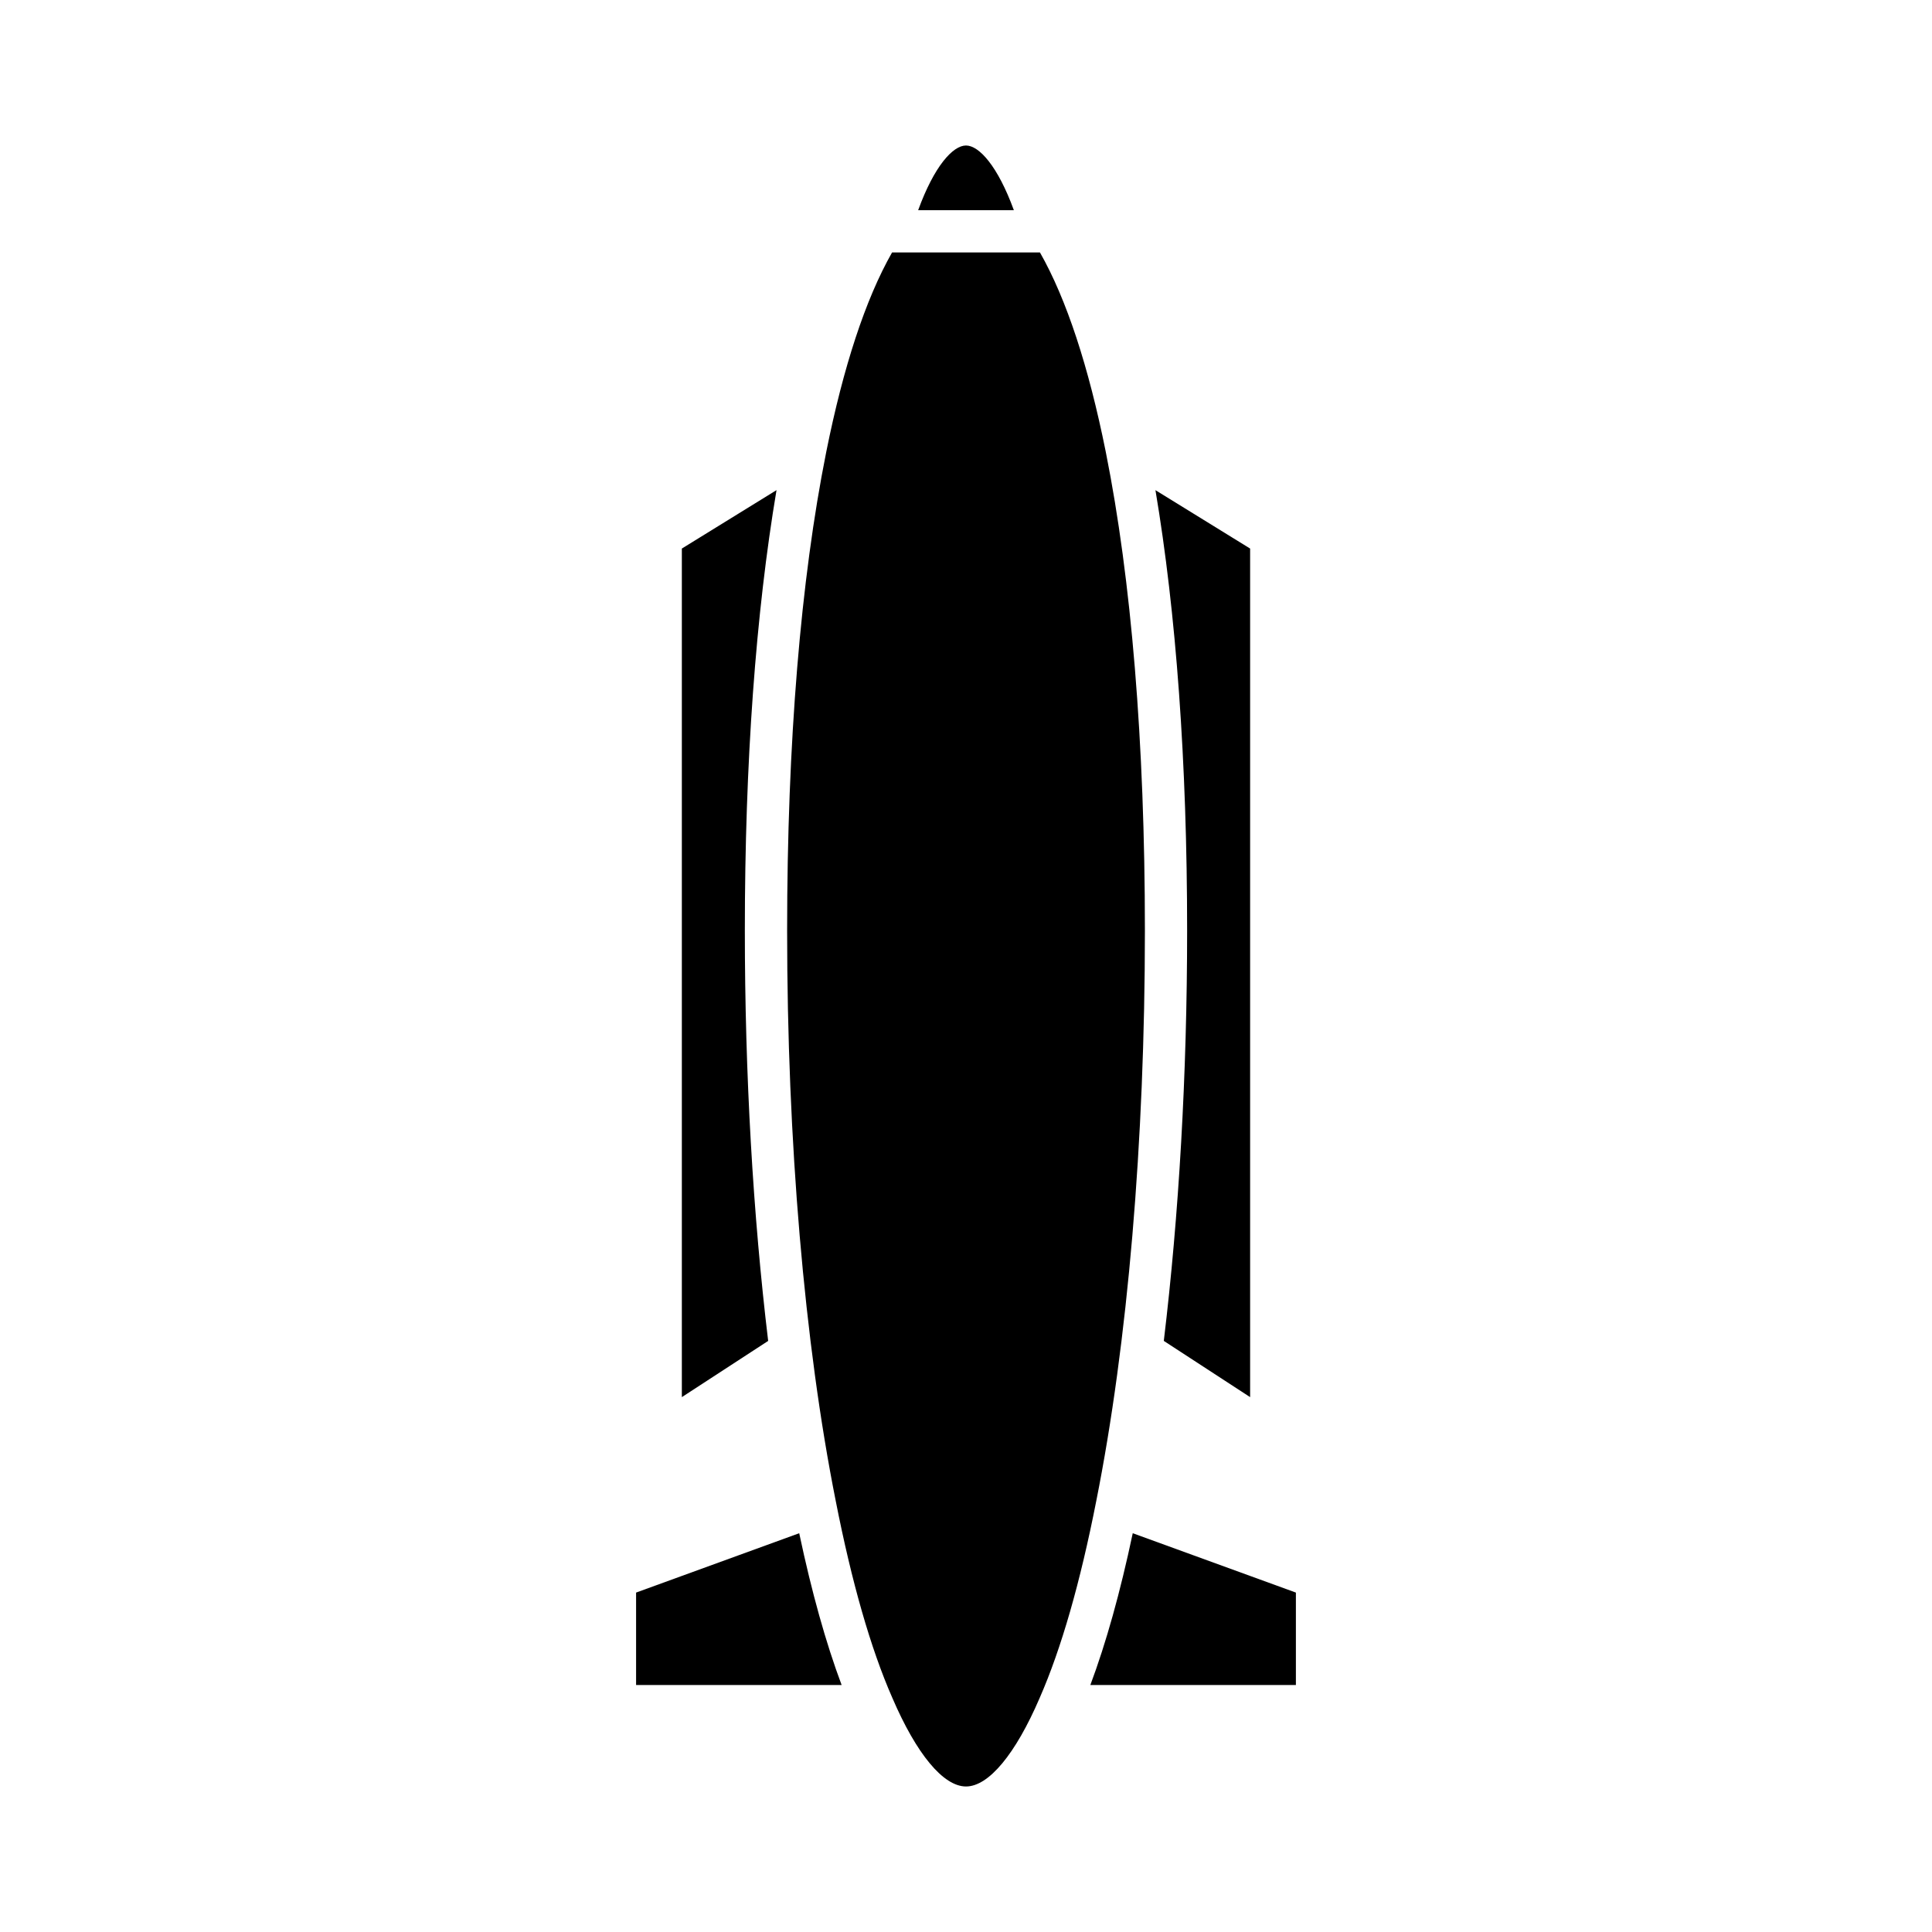
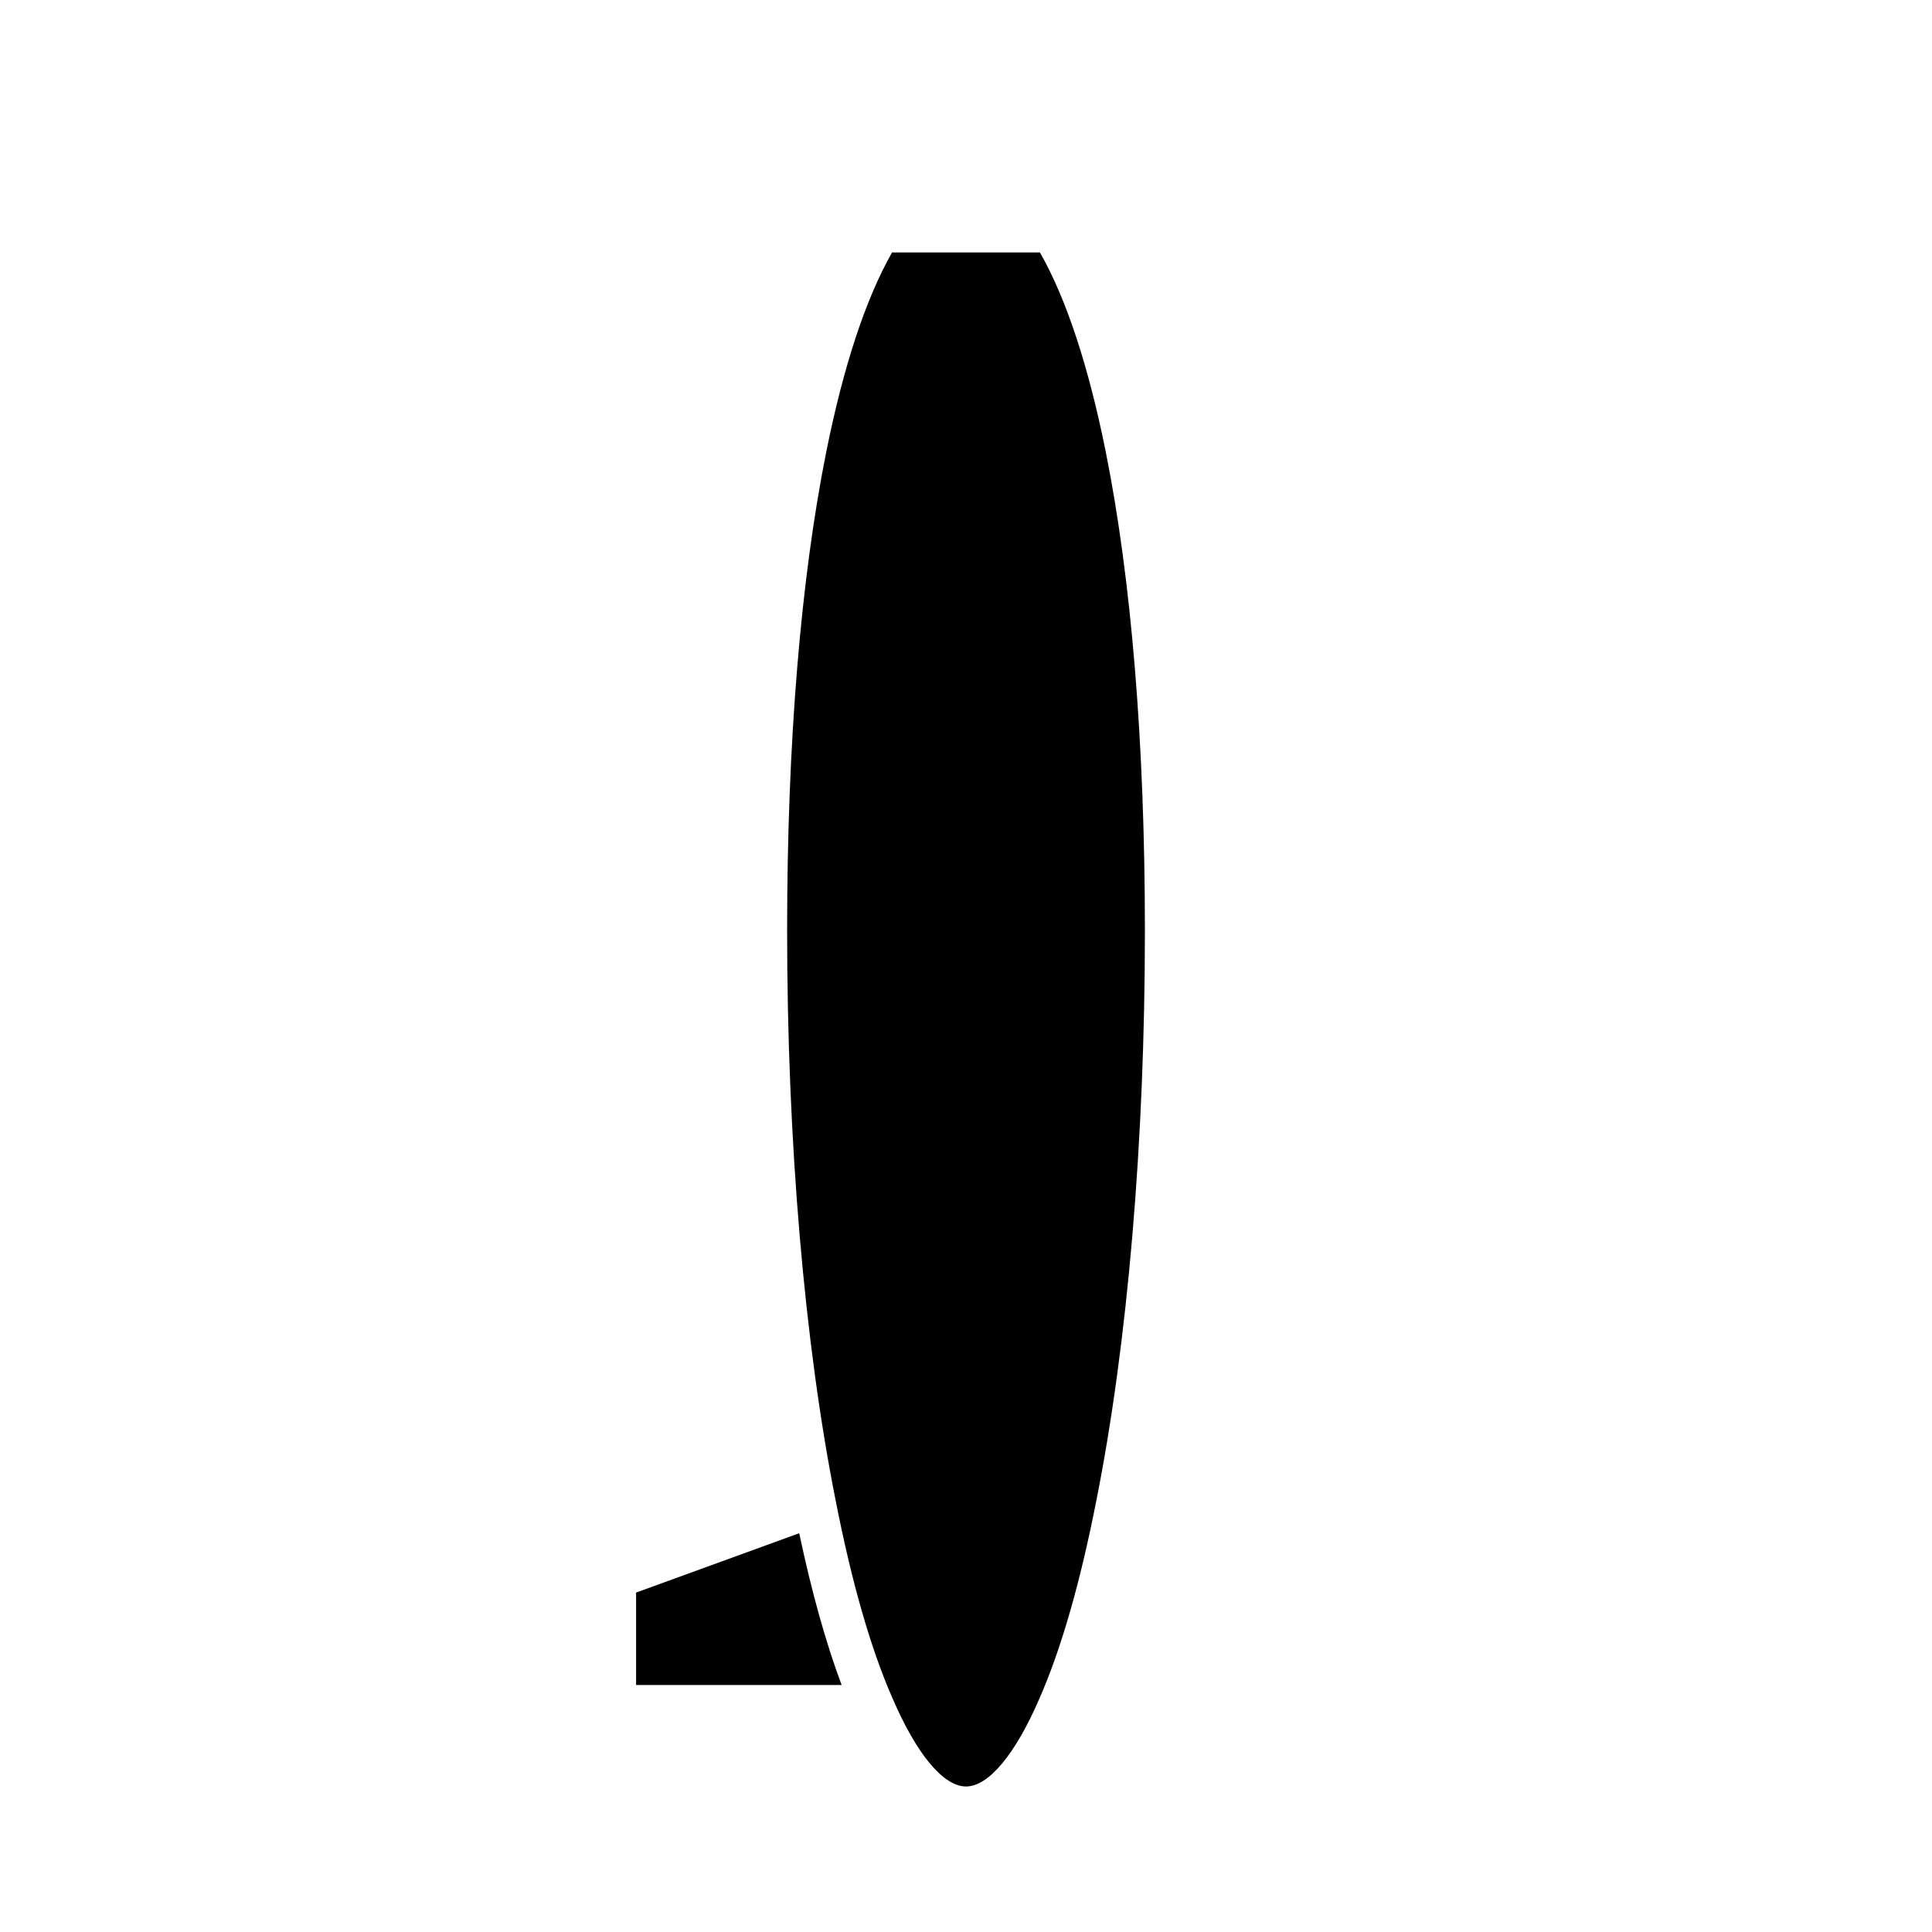
<svg xmlns="http://www.w3.org/2000/svg" fill="#000000" width="800px" height="800px" version="1.1" viewBox="144 144 512 512">
  <g>
-     <path d="m444.19 550.32c-3.309 15.645-7.074 29.105-11.238 40.23h54.473v-24.5z" />
-     <path d="m452.42 499.35 22.875 14.902v-224.88l-25.09-15.477c5.461 32.383 8.395 72.023 8.395 116.69 0 38.266-2.18 75.492-6.18 108.76z" />
-     <path d="m400 182.56c-3.453 0-8.414 5.414-12.68 17.145h25.363c-4.273-11.727-9.23-17.145-12.684-17.145z" />
-     <path d="m341.39 390.59c0-44.668 2.934-84.309 8.395-116.7l-25.09 15.484v224.88l22.875-14.898c-4-33.266-6.18-70.492-6.18-108.77z" />
    <path d="m447.41 390.59c0-49.898-3.637-93.152-10.32-126.58-0.043-0.16-0.066-0.316-0.094-0.48-4.488-22.277-10.324-40.203-17.395-52.625h-39.195c-7.078 12.434-12.918 30.383-17.406 52.691-0.023 0.129-0.039 0.25-0.074 0.375-6.691 33.434-10.328 76.703-10.328 126.62 0 55.809 4.574 109.49 12.879 151.16 4.246 21.621 9.281 39.164 14.98 52.152 6.422 14.969 13.539 23.531 19.547 23.531 6.004 0 13.117-8.555 19.52-23.461v-0.004c0.004-0.012 0.008-0.02 0.012-0.027 5.711-13.027 10.746-30.57 14.988-52.176 8.312-41.688 12.887-95.367 12.887-151.18z" />
    <path d="m312.57 566.05v24.5h54.473c-4.16-11.105-7.93-24.574-11.242-40.23z" />
  </g>
</svg>